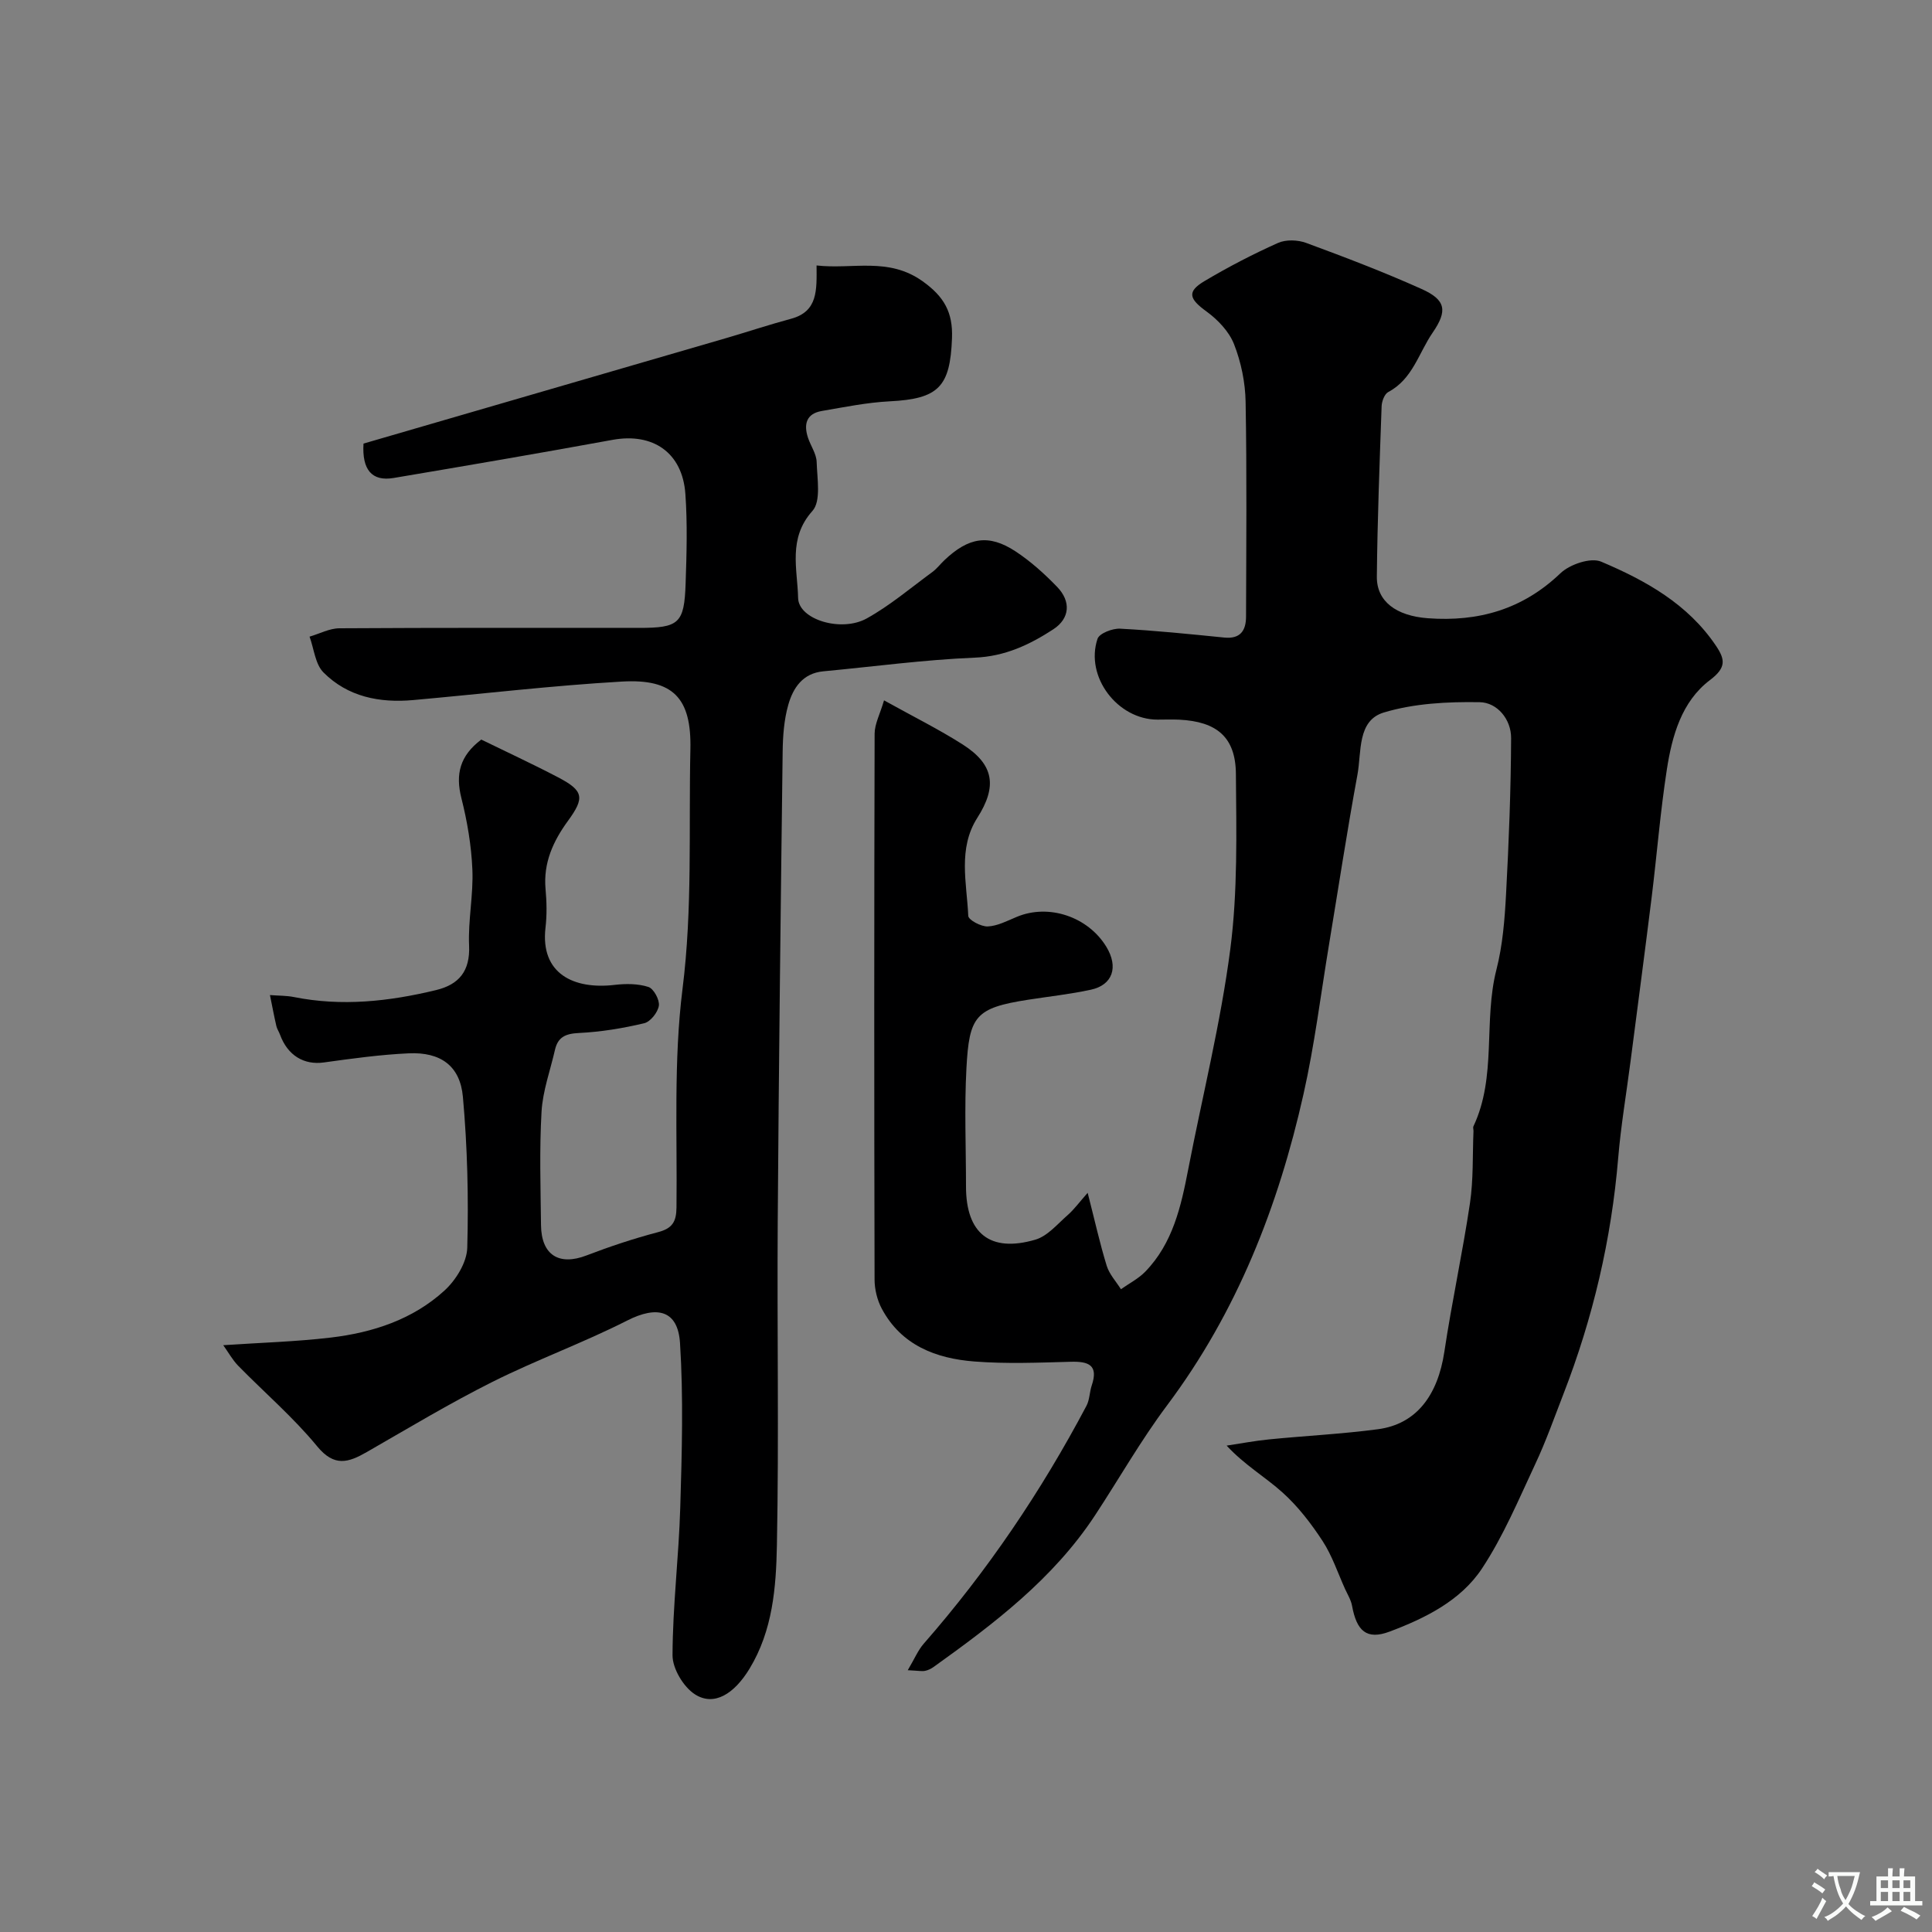
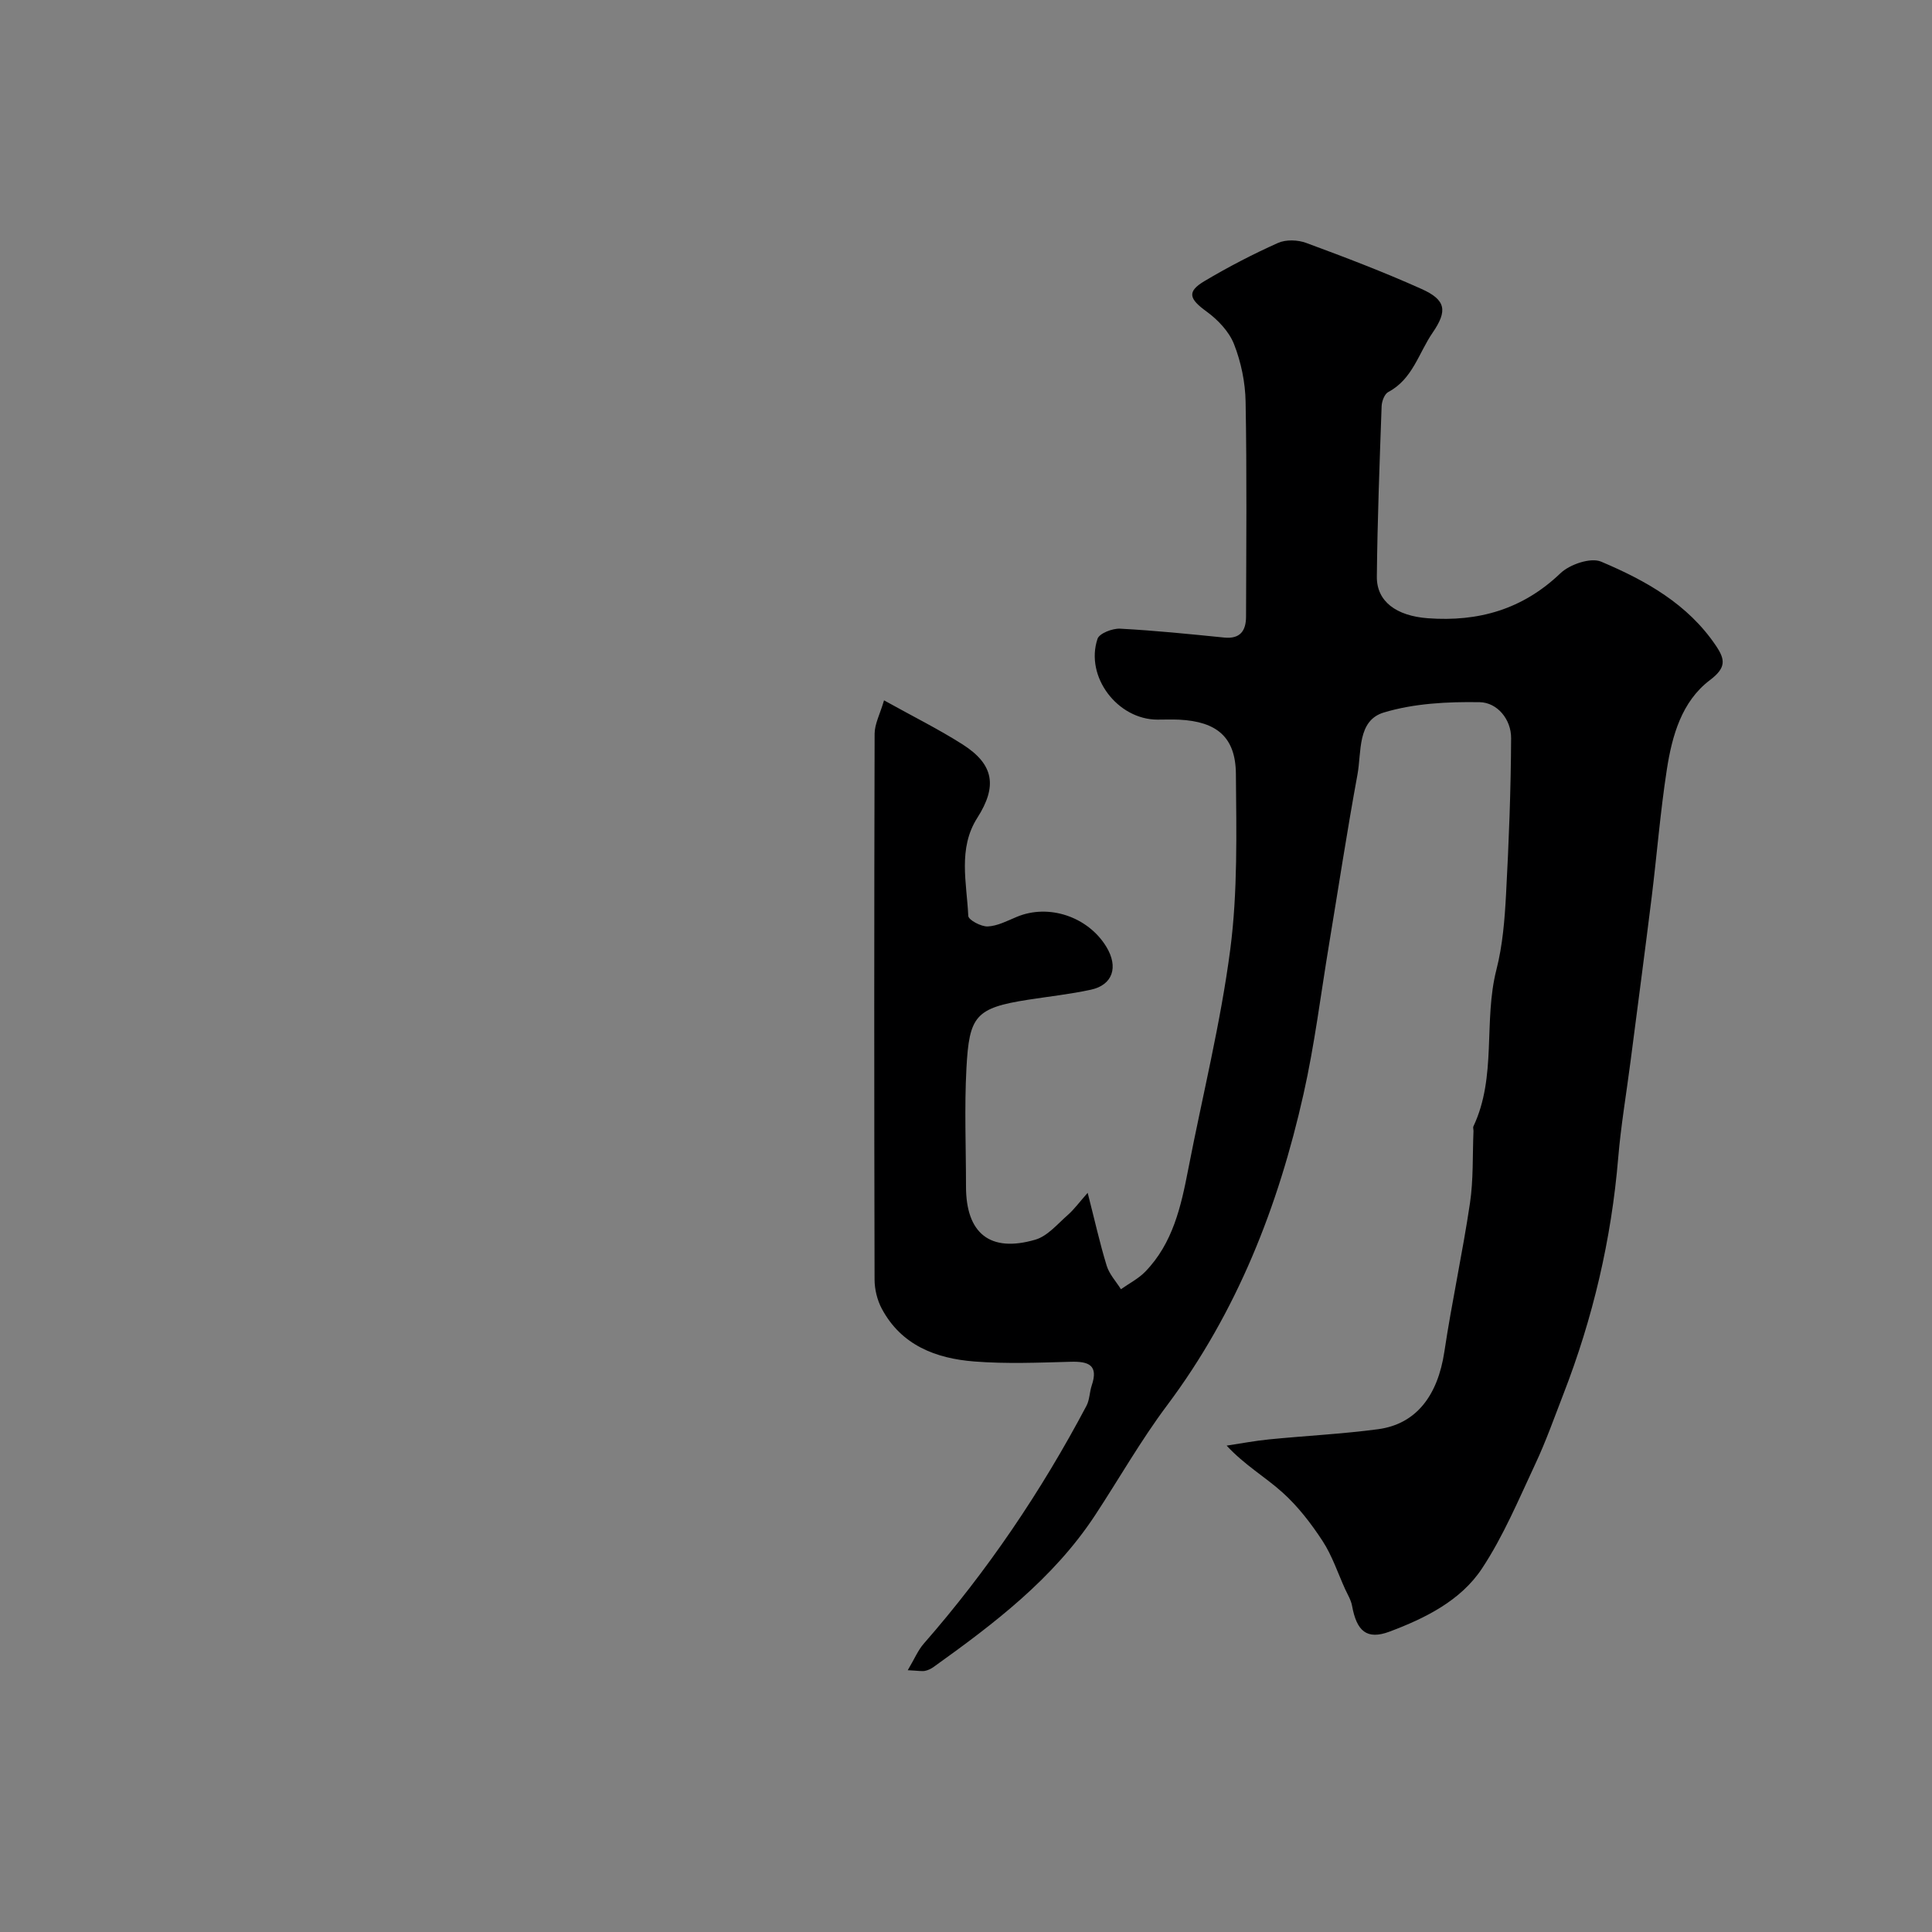
<svg xmlns="http://www.w3.org/2000/svg" enable-background="new 0 0 400 400" viewBox="0 0 400 400">
  <rect x="0" y="0" width="400" height="400" fill="#808080" stroke="none" />
  <path d="m187.94 345.8c1.42-2.4 2.13-4.14 3.3-5.48 13.2-15.08 24.34-31.57 33.7-49.26.66-1.24.63-2.83 1.09-4.21 1.43-4.23-.64-5.01-4.33-4.91-6.66.18-13.36.46-19.99-.06-7.92-.62-15.09-3.34-19.14-10.92-.96-1.79-1.5-4.04-1.5-6.07-.09-37.66-.09-75.33.01-112.99.01-2.02 1.11-4.04 1.95-6.9 6.12 3.4 11.36 6 16.26 9.12 6.54 4.16 7.2 8.7 3.06 15.19-4.07 6.37-2.19 13.49-1.88 20.32.04.84 2.66 2.24 4.03 2.18 2.02-.09 4.04-1.16 5.98-1.97 6.65-2.8 14.76-.04 18.55 6.14 2.61 4.26 1.32 7.96-3.18 8.93-4.29.93-8.68 1.4-13.03 2.08-10.89 1.7-12.15 3.38-12.73 14.17-.44 8.14-.09 16.33-.09 24.49 0 9.72 4.98 13.75 14.36 11.01 2.52-.74 4.57-3.23 6.69-5.09 1.34-1.17 2.4-2.65 4.14-4.61 1.48 5.77 2.52 10.49 3.94 15.1.54 1.76 1.94 3.25 2.95 4.86 1.69-1.2 3.61-2.17 5.03-3.63 5.71-5.88 7.41-13.49 8.9-21.2 2.94-15.19 6.72-30.27 8.71-45.58 1.55-11.94 1.26-24.17 1.16-36.27-.06-7.64-3.96-10.85-11.73-11.24-1.5-.07-3-.01-4.5-.01-8.27 0-15.05-8.88-12.42-16.73.38-1.13 3.09-2.18 4.67-2.1 7.21.38 14.4 1.12 21.58 1.84 3.32.33 4.49-1.45 4.5-4.31.04-14.83.18-29.67-.09-44.49-.07-4.02-.93-8.21-2.4-11.95-1.03-2.62-3.36-5.06-5.71-6.77-3.59-2.61-4.09-4.09-.41-6.28 4.91-2.92 10.01-5.57 15.22-7.9 1.65-.74 4.11-.65 5.86 0 8.03 2.96 16.05 6.02 23.85 9.52 5.09 2.28 5.42 4.53 2.31 9.06-2.89 4.2-4.13 9.61-9.18 12.28-.78.41-1.34 1.91-1.38 2.93-.42 11.76-.87 23.53-.99 35.3-.05 5.14 4.03 8.12 10.55 8.61 10.48.77 19.63-1.82 27.46-9.31 1.93-1.85 6.27-3.32 8.42-2.41 9.19 3.89 17.96 8.75 23.79 17.43 1.9 2.83 2.16 4.52-1.26 7.1-5.85 4.42-7.84 11.53-8.92 18.52-1.35 8.74-2.05 17.57-3.13 26.35-1.41 11.37-2.92 22.74-4.39 34.1-.86 6.65-1.99 13.28-2.55 19.96-1.41 16.87-5.23 33.15-11.35 48.91-1.88 4.85-3.62 9.79-5.83 14.49-3.43 7.32-6.59 14.9-11.02 21.6-4.4 6.66-11.77 10.3-19.11 13.06-4.79 1.8-6.84-.14-7.79-5.33-.22-1.21-.92-2.34-1.45-3.49-1.51-3.34-2.68-6.91-4.66-9.94-2.36-3.61-5.08-7.15-8.27-10.02-3.58-3.23-7.85-5.68-11.59-9.72 2.93-.44 5.85-1 8.8-1.29 7.52-.75 15.08-1.11 22.57-2.11 7.88-1.06 12.34-6.95 13.71-16.04 1.54-10.28 3.77-20.46 5.3-30.75.73-4.9.52-9.95.73-14.93.01-.33-.14-.72-.01-.99 4.87-10.32 2.03-21.76 4.76-32.44 1.29-5.04 1.71-10.36 1.99-15.58.58-10.77 1-21.56 1.05-32.35.02-3.89-2.87-7.38-6.51-7.44-6.64-.11-13.57.24-19.86 2.14-5.52 1.67-4.58 8.18-5.44 12.84-2.16 11.72-3.95 23.5-5.9 35.26-1.71 10.31-2.98 20.71-5.27 30.89-5.22 23.28-13.78 45.14-28.26 64.47-5.44 7.26-9.95 15.22-14.95 22.82-8.64 13.1-20.88 22.38-33.41 31.35-.51.36-1.13.66-1.74.78-.61.13-1.28-.02-3.58-.13z" fill="#000001" />
-   <path d="m46.22 278.51c7.82-.53 15.08-.73 22.26-1.58 8.7-1.03 16.99-3.74 23.55-9.74 2.37-2.17 4.63-5.82 4.71-8.86.29-10.4.03-20.87-.9-31.23-.58-6.45-4.64-9.32-11.22-9.02-5.87.27-11.73 1.08-17.57 1.89-4.08.57-7.48-1.41-9.07-5.74-.22-.61-.61-1.17-.76-1.79-.44-1.89-.8-3.81-1.33-6.42 1.84.14 3.41.1 4.92.4 9.95 2 19.74.92 29.46-1.43 4.77-1.15 7.08-3.94 6.85-9.22-.23-5.23.91-10.52.68-15.75-.21-4.96-1.06-9.98-2.28-14.8-1.24-4.92-.33-8.73 4.12-12.1 5.21 2.55 10.65 5.06 15.95 7.84 5.28 2.77 5.47 4.23 2.01 8.98-3.06 4.19-5.14 8.7-4.65 14.13.24 2.64.3 5.36-.01 7.99-1.11 9.54 5.85 12.85 14.32 11.85 2.31-.27 4.83-.27 6.99.43 1.09.36 2.34 2.66 2.16 3.88-.21 1.38-1.75 3.33-3.04 3.63-4.42 1.05-8.98 1.8-13.51 2.02-2.74.13-4.35.82-4.96 3.49-.97 4.26-2.53 8.49-2.78 12.8-.45 7.81-.2 15.66-.11 23.49.07 6.21 3.74 8.46 9.41 6.28 4.84-1.86 9.79-3.5 14.8-4.82 2.95-.77 3.81-2.12 3.84-5.12.17-15.1-.62-30.35 1.25-45.26 2.09-16.59 1.26-33.09 1.63-49.63.23-10.57-3.56-14.6-14.17-13.99-14.42.83-28.8 2.54-43.2 3.83-6.97.63-13.56-.66-18.6-5.72-1.71-1.72-1.96-4.9-2.88-7.41 2.06-.6 4.12-1.72 6.19-1.73 20.66-.13 41.33-.08 61.99-.08 8.31 0 9.4-.91 9.68-9.17.21-6.19.39-12.41-.05-18.57-.61-8.58-6.74-12.72-15.1-11.19-15.08 2.76-30.18 5.34-45.3 7.89-4.55.77-6.57-1.76-6.24-7.12 25.05-7.28 50.02-14.54 74.98-21.81 4.52-1.32 8.99-2.81 13.53-4.03 5.61-1.51 5.32-5.95 5.29-11.04 7.46.86 14.87-1.8 21.97 3.28 4.43 3.17 6.28 6.41 6.07 11.8-.38 10.04-2.74 12.54-12.91 13.05-4.7.24-9.38 1.2-14.05 2-3.21.55-3.77 2.75-2.86 5.52.56 1.7 1.75 3.35 1.8 5.04.1 3.45.95 8.11-.88 10.14-5.1 5.69-3.09 12.03-2.96 18.02.1 4.46 8.93 7.16 14.21 4.23 4.82-2.68 9.1-6.32 13.57-9.6.93-.68 1.65-1.64 2.5-2.45 5.01-4.76 9.18-5.47 14.71-1.85 3.14 2.06 6.01 4.65 8.63 7.36 2.92 3.02 2.65 6.54-.77 8.78-4.91 3.2-10.02 5.63-16.29 5.88-10.47.43-20.9 1.85-31.35 2.83-4.26.4-6.25 3.44-7.24 6.92-.89 3.11-1.13 6.49-1.17 9.75-.41 32.43-.8 64.86-1.02 97.29-.15 22.33.26 44.66-.17 66.98-.17 8.73-.86 17.64-5.67 25.56-3.16 5.2-7.32 7.85-11.29 5.31-2.38-1.52-4.66-5.33-4.65-8.1.03-10.2 1.3-20.39 1.6-30.6.34-11.34.67-22.73-.05-34.04-.44-6.84-4.77-7.79-10.93-4.66-9.12 4.63-18.8 8.14-27.94 12.72-8.86 4.44-17.37 9.57-25.98 14.51-3.8 2.18-6.72 3.14-10.27-1.18-4.93-6-10.92-11.13-16.37-16.7-1.17-1.21-2.01-2.75-3.08-4.24z" fill="#000001" />
  <g fill="#fafbfa">
-     <path d="m377.9 391.2c-.2.3-.4.5-.6.8-.7-.6-1.4-1-2.2-1.5.2-.3.4-.5.5-.8.6.4 1.4.8 2.3 1.5zm-1.8 6.1c-.2-.2-.5-.4-.9-.6.4-.6.8-1.2 1.2-1.9s.7-1.3.9-1.9c.3.3.5.5.8.7-.7 1.3-1.4 2.6-2 3.7zm2.2-9c-.3.3-.5.5-.6.8-.6-.6-1.3-1.1-2-1.5.3-.3.5-.5.6-.7.6.5 1.3.9 2 1.4zm.3.2v-.9h2 4.5c-.3 1.3-.6 2.5-1 3.6s-.9 2.1-1.4 3c.4.5 1 1 1.6 1.4s1.2.8 1.9 1.1c-.3.2-.5.4-.8.8-.4-.3-1-.7-1.6-1.2s-1.2-1.1-1.6-1.6c-.5.6-1.1 1.1-1.7 1.6s-1.4.9-2.1 1.4c-.1-.3-.3-.5-.7-.8.6-.2 1.2-.5 1.9-1s1.4-1.1 2-1.8c-.5-.8-.9-1.6-1.2-2.5s-.6-2-.8-3.2c-.4.1-.7.1-1 .1zm2.5 2.7c.2 1 .7 1.7 1 2.2.3-.5.6-1.1 1-2s.6-1.9.9-3h-3.2-.4c.1.9.3 1.8.7 2.8z" />
-     <path d="m396.5 388.5v1.5 3.6h1.5v.9c-.4 0-1 0-1.7 0h-7.9c-.5 0-.9 0-1.2 0v-.9h1.3v-3.5c0-.7 0-1.2 0-1.6h2.4c0-.8 0-1.4 0-1.7h1c0 .3-.1.8-.1 1.7h1.5c0-.8 0-1.4 0-1.7h1c0 .3-.1.9-.1 1.7zm-8.2 9.2c-.2-.3-.5-.5-.8-.8.8-.3 1.4-.6 1.9-.9s1-.7 1.4-1.1c.3.3.6.5.9.8-1.6 1-2.8 1.6-3.4 2zm2.6-6.8v-1.6h-1.5v1.6zm0 2.7v-1.9h-1.5v1.9zm2.4-2.7v-1.6h-1.5v1.6zm0 2.7v-1.9h-1.5v1.9zm.2 2 .7-.8c.4.2.9.5 1.6.8s1.3.7 1.8 1c-.3.3-.5.5-.8.8-.4-.3-1.5-1-3.3-1.8zm2-4.7v-1.6h-1.4v1.6zm0 2.7v-1.9h-1.4v1.9z" />
-   </g>
+     </g>
</svg>